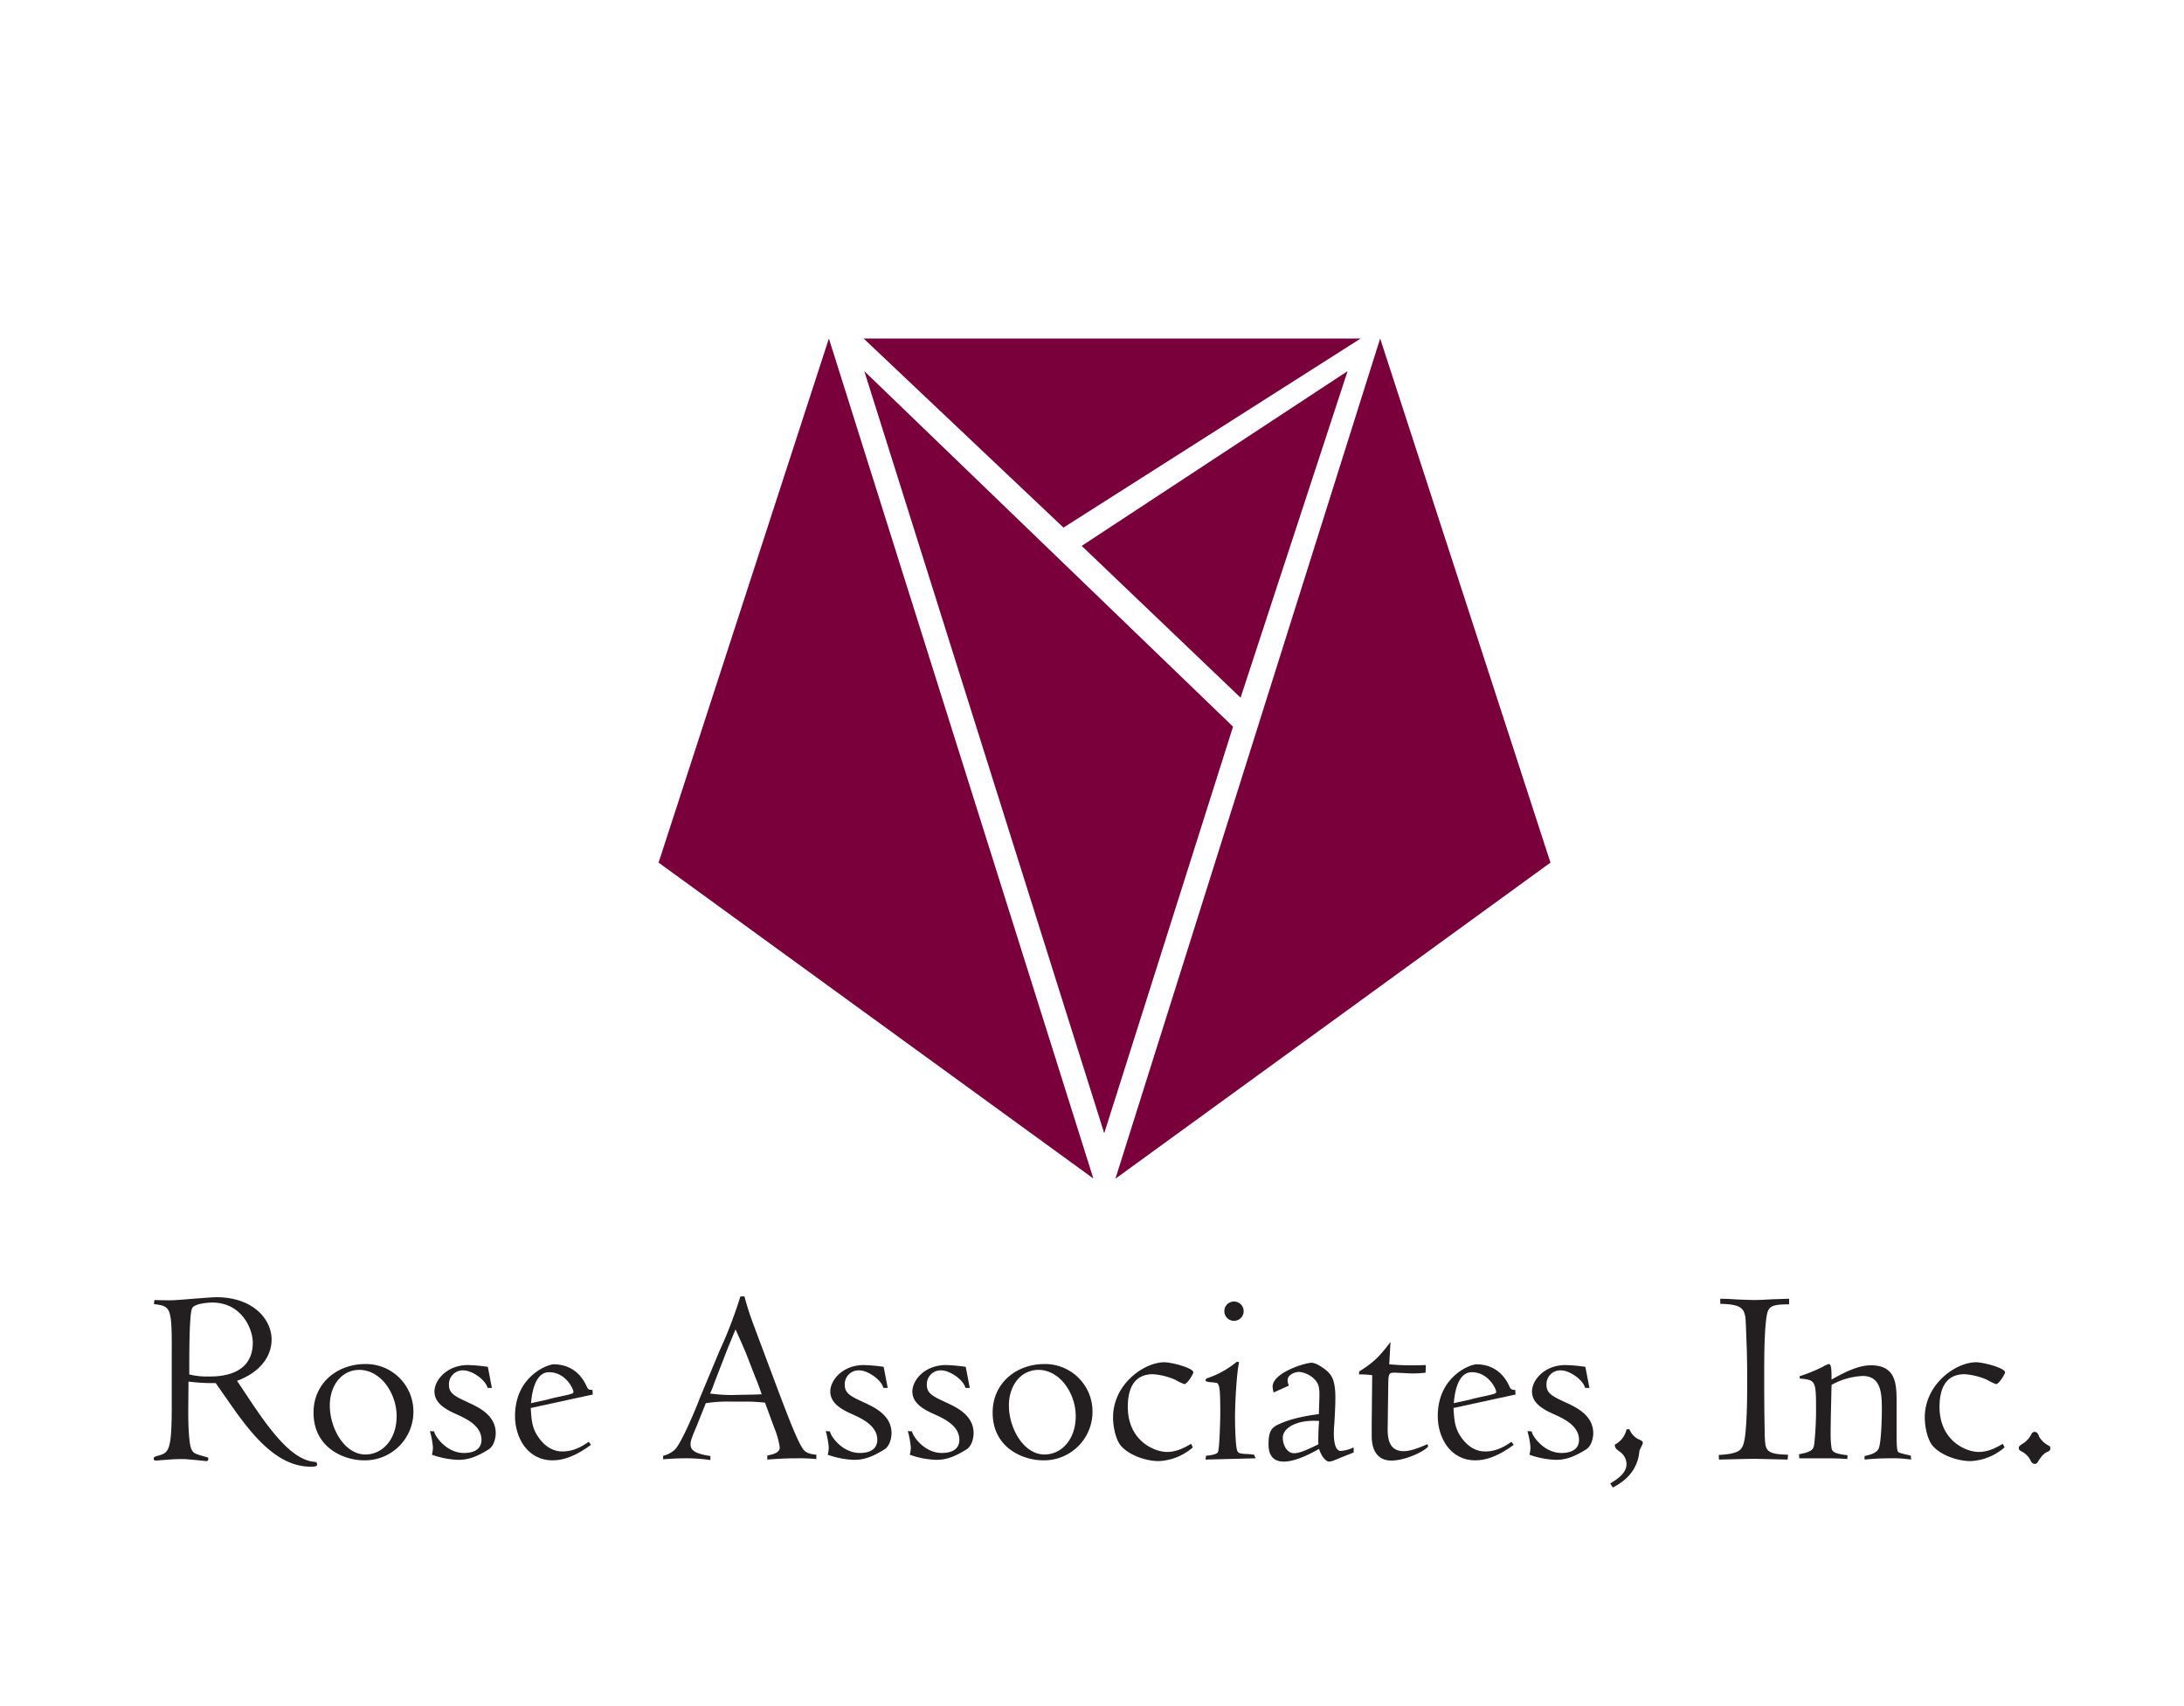
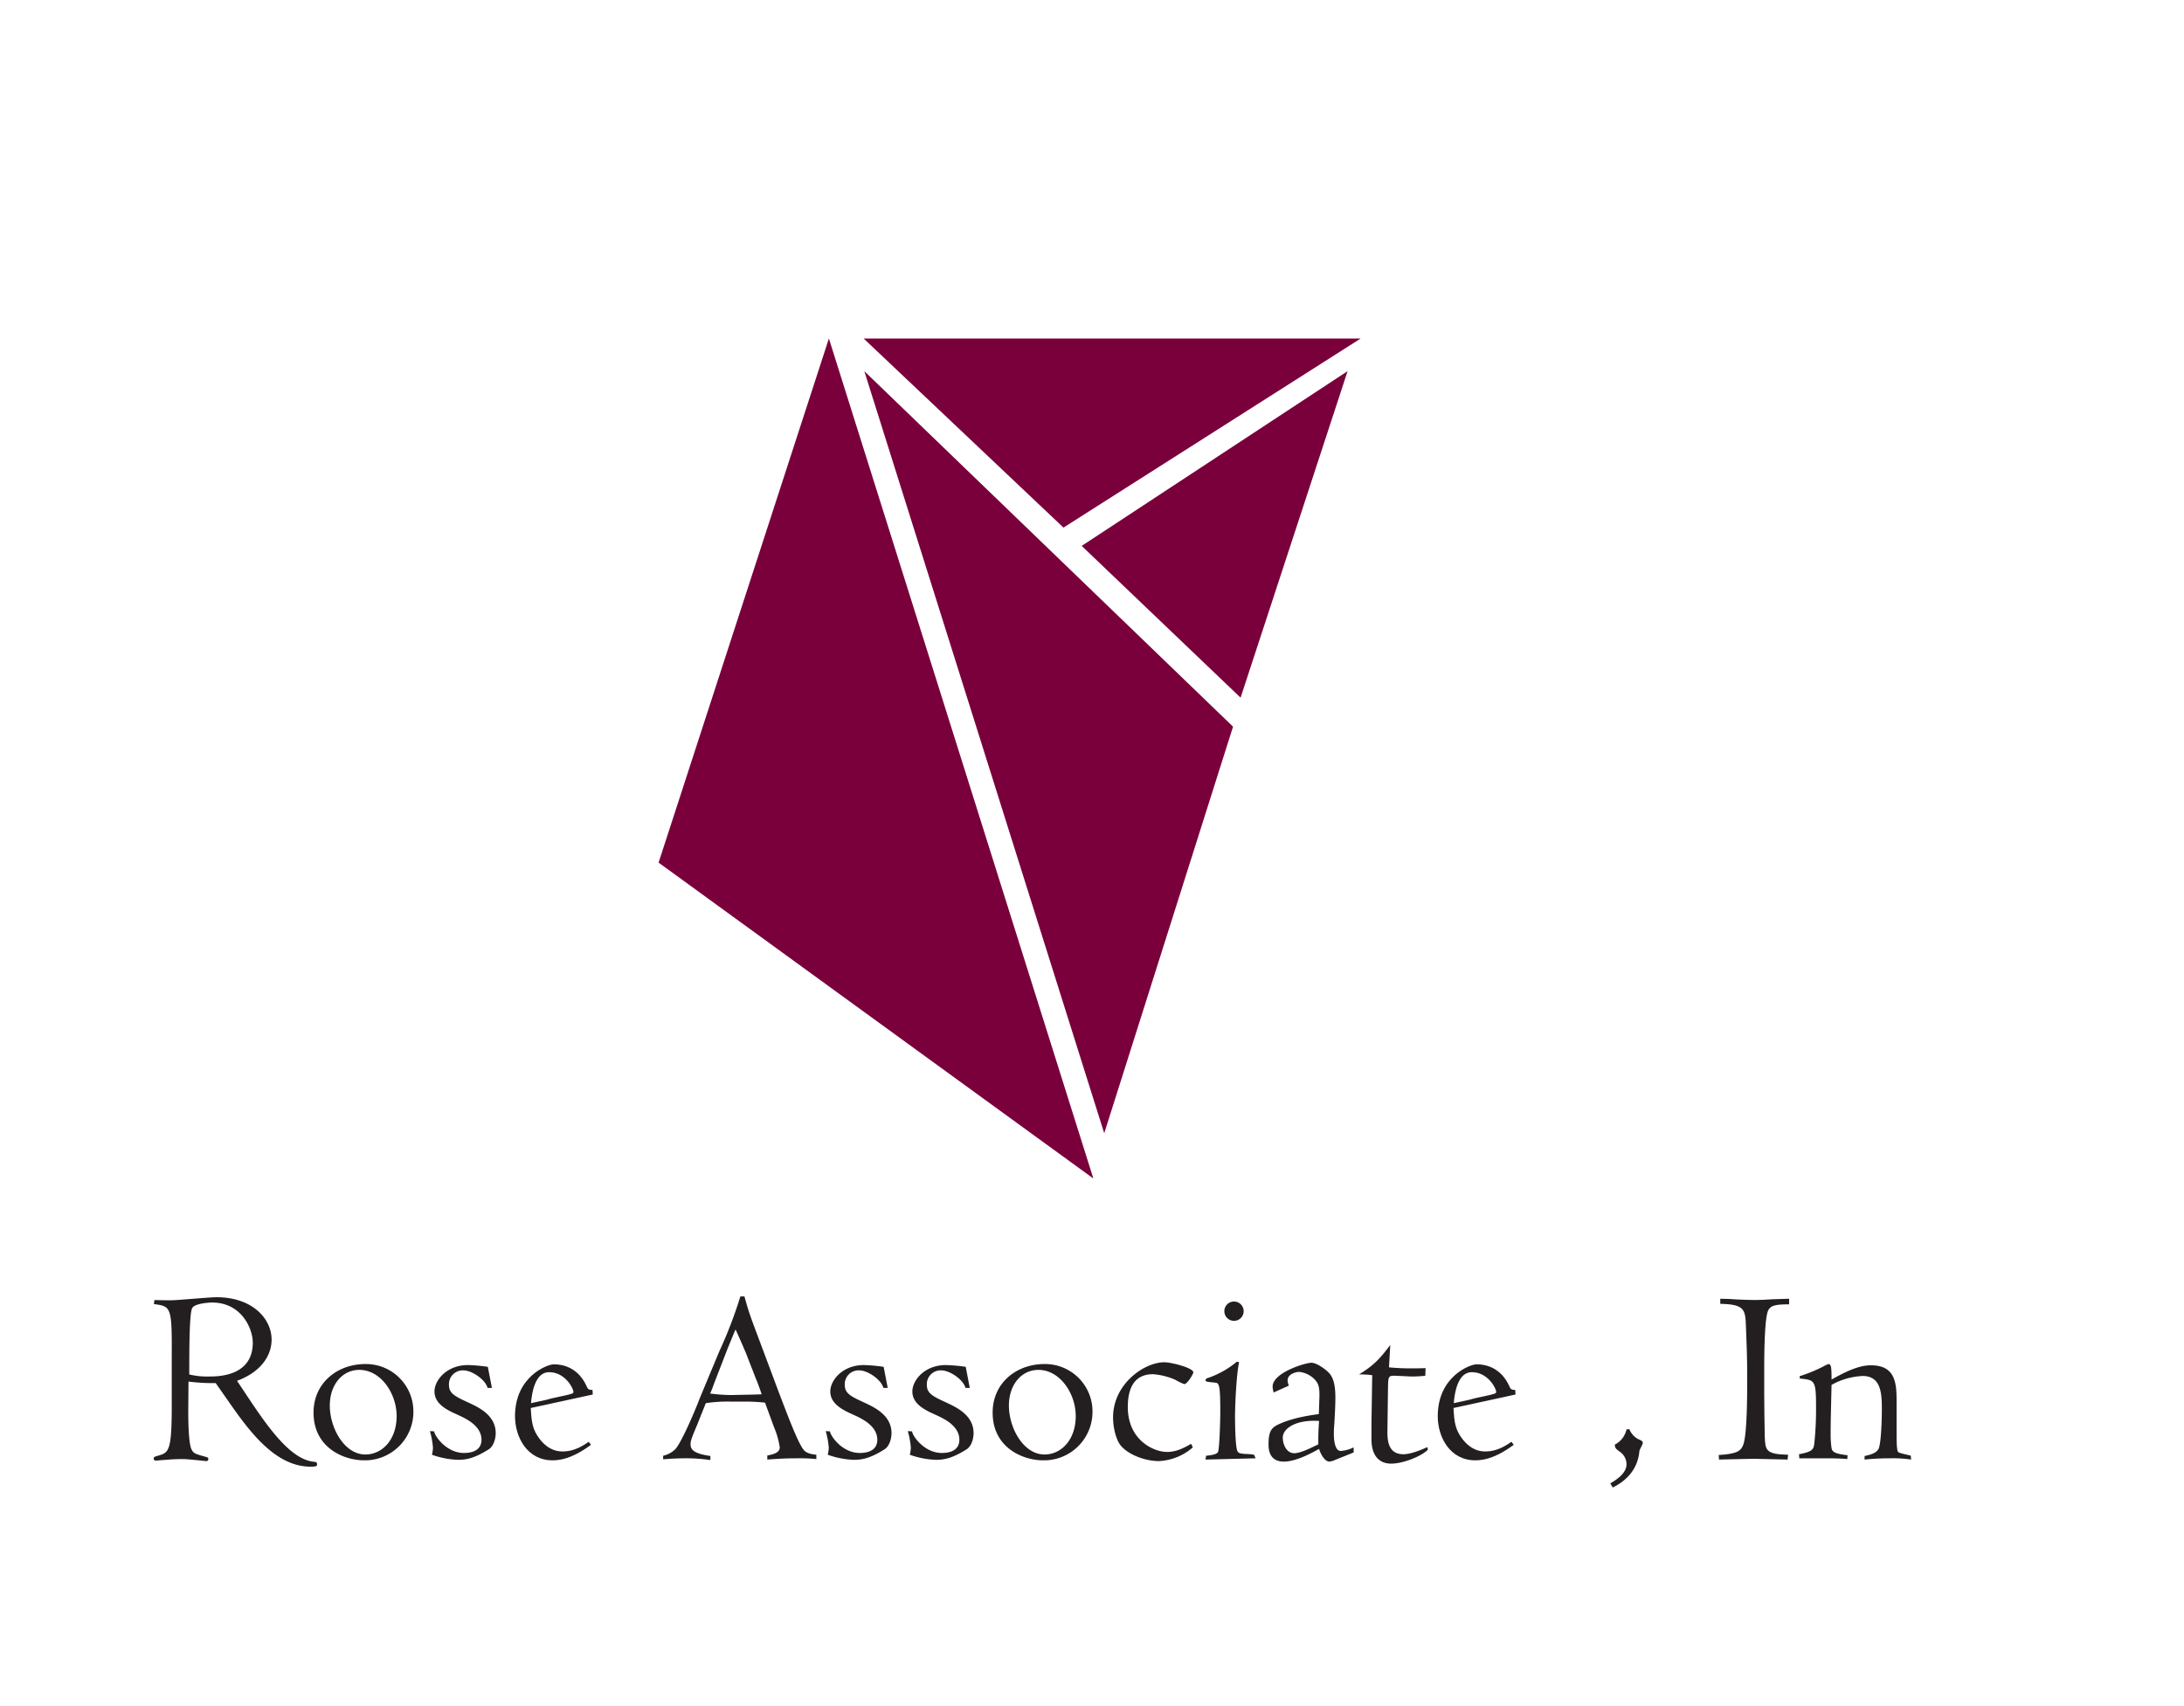
<svg xmlns="http://www.w3.org/2000/svg" id="Layer_1" data-name="Layer 1" viewBox="0 0 640 500">
  <title>clientLogos</title>
  <g>
    <g>
      <polygon points="253.076 99.201 311.64 154.62 398.741 99.201 253.076 99.201" fill="#7a003c" />
      <polygon points="242.9 99.201 320.396 345.373 192.991 252.802 242.9 99.201" fill="#7a003c" />
-       <polygon points="404.443 99.201 326.864 345.435 454.352 252.802 404.443 99.201" fill="#7a003c" />
      <polygon points="394.897 108.77 363.538 204.463 316.98 159.983 394.897 108.77" fill="#7a003c" />
      <polygon points="253.279 108.77 361.331 212.96 323.582 332.122 253.279 108.77" fill="#7a003c" />
    </g>
    <g>
      <path d="M63.205,405.335a56.027,56.027,0,0,1-7.966-.446l-.074,8.71c0,2.458.074,9.085.893,11.021.596,1.264.893,1.415,4.17,2.308.67.223.819.223.819.522,0,.297-.074.744-.52.744-.299,0-1.565-.149-3.054-.299-1.563-.149-3.202-.297-3.798-.297-1.712,0-3.499.074-4.914.223-1.489.074-2.606.224-2.978.224-.447,0-.744-.15-.744-.522,0-.522.149-.596,1.489-.969,2.903-.819,3.722-1.563,3.798-13.179V397.293c.074-14.37-.224-14.445-5.213-15.115.074-.596.074-.819.149-1.19,1.936.074,3.574.074,4.914.074,1.862,0,11.17-.895,13.255-.895,10.572,0,16.158,6.33,16.158,12.436,0,4.615-3.054,9.455-10.127,12.061l1.637,2.458c6.85,10.35,13.775,20.773,21.146,21.295.447.074.67.224.67.744,0,.373,0,.67-1.862.67-9.976,0-17.348-9.456-23.677-18.54Zm-.967-23.602c-1.563,0-5.436.371-5.957,1.712-.819,1.788-.819,12.956-.819,19.36a22.125,22.125,0,0,0,5.883.594c2.456,0,12.731,0,12.731-9.902C74.076,389.253,70.651,381.733,62.237,381.733Z" fill="#231f20" />
      <path d="M107.07,399.751a13.904,13.904,0,0,1,14.073,13.775,14.217,14.217,0,0,1-14.446,14.446c-5.807,0-14.816-3.575-14.816-13.999C91.881,405.335,98.805,399.751,107.07,399.751Zm0,26.508c4.988,0,9.158-4.392,9.158-11.243,0-6.627-4.615-13.552-10.945-13.552-4.988,0-8.636,4.392-8.636,10.424C96.646,418.59,100.964,426.258,107.07,426.258Z" fill="#231f20" />
      <path d="M127.244,419.483c0,1.117,3.425,6.329,8.712,6.329,1.042,0,5.137-.074,5.137-3.871,0-3.947-4.244-5.957-5.807-6.776l-2.755-1.266c-2.235-1.117-5.213-2.829-5.213-6.106s3.574-7.743,9.828-7.743a49.604,49.604,0,0,1,5.809.52l1.192,6.18h-1.266c-.67-2.53-4.691-5.137-7-5.137a4.045,4.045,0,0,0-4.318,4.244c0,2.085,1.192,3.054,4.17,4.468l2.235,1.042c2.456,1.192,7.296,3.499,7.296,8.638,0,1.415-.52,3.796-2.085,4.765-4.392,2.755-6.776,3.052-9.009,3.052a25.464,25.464,0,0,1-7.595-1.489,10.077,10.077,0,0,0,.297-2.085,23.922,23.922,0,0,0-.893-4.84Z" fill="#231f20" />
      <path d="M155.536,412.632c.223,4.244.52,6.329,2.605,9.083,2.831,3.65,5.734,3.65,6.776,3.65,1.936,0,4.394-.522,7.595-2.829l.67.893c-2.085,1.489-6.329,4.543-11.243,4.543-7.446,0-11.02-6.776-11.02-12.956,0-11.617,9.456-15.191,11.391-15.191,2.681,0,7.223.969,9.681,6.627.223.522.446.893,1.637.893l.074,1.34Zm4.84-2.458c.297-.149,3.871-.967,4.765-1.116,2.605-.596,2.903-.67,2.903-1.192,0-.819-2.308-5.733-7.149-5.733-4.17,0-5.063,6.254-5.285,9.083Z" fill="#231f20" />
      <path d="M228.275,408.164c2.309,6.031,5.361,14.222,7.075,16.531.819,1.19,2.382,1.489,3.872,1.637v1.266a50.352,50.352,0,0,0-5.734-.223c-4.392,0-7.446.297-8.638.371v-1.192c1.565-.297,3.65-.744,3.65-2.382a23.728,23.728,0,0,0-1.639-5.809l-2.681-7.296a52.566,52.566,0,0,0-6.85-.299h-2.903a42.456,42.456,0,0,0-7.595.447l-2.681,6.702c-1.415,3.351-1.788,4.318-1.788,5.287,0,1.489.67,2.755,5.809,3.499v1.19a48.256,48.256,0,0,0-7.223-.52c-2.606,0-4.84.149-6.626.297v-1.042a7.496,7.496,0,0,0,3.349-1.713c1.788-1.489,6.256-12.063,7.372-15.115l5.809-13.925a127.966,127.966,0,0,0,6.106-15.934h1.192c1.116,4.095,1.712,5.658,2.456,7.743Zm-19.062-2.605a25.991,25.991,0,0,1-1.116,2.829,47.054,47.054,0,0,0,6.329.446l3.351-.074c.67,0,4.244-.074,5.436-.149-.297-.819-1.266-3.648-1.637-4.392l-2.606-6.702c-.447-1.266-2.829-6.627-3.425-7.893-.819,1.862-1.862,4.543-2.235,5.361Z" fill="#231f20" />
      <path d="M243.236,419.483c0,1.117,3.425,6.329,8.712,6.329,1.042,0,5.137-.074,5.137-3.871,0-3.947-4.244-5.957-5.807-6.776l-2.755-1.266c-2.233-1.117-5.213-2.829-5.213-6.106s3.574-7.743,9.829-7.743a49.613,49.613,0,0,1,5.807.52l1.192,6.18h-1.266c-.67-2.53-4.691-5.137-6.999-5.137a4.046,4.046,0,0,0-4.32,4.244c0,2.085,1.192,3.054,4.171,4.468l2.233,1.042c2.456,1.192,7.297,3.499,7.297,8.638,0,1.415-.522,3.796-2.086,4.765-4.392,2.755-6.774,3.052-9.009,3.052a25.464,25.464,0,0,1-7.595-1.489,10.08,10.08,0,0,0,.299-2.085,23.821,23.821,0,0,0-.895-4.84Z" fill="#231f20" />
      <path d="M267.285,419.483c0,1.117,3.425,6.329,8.71,6.329,1.043,0,5.138-.074,5.138-3.871,0-3.947-4.244-5.957-5.809-6.776l-2.755-1.266c-2.233-1.117-5.211-2.829-5.211-6.106s3.574-7.743,9.828-7.743a49.631,49.631,0,0,1,5.809.52l1.19,6.18h-1.264c-.67-2.53-4.691-5.137-7-5.137a4.044,4.044,0,0,0-4.318,4.244c0,2.085,1.192,3.054,4.17,4.468l2.233,1.042c2.458,1.192,7.297,3.499,7.297,8.638,0,1.415-.522,3.796-2.085,4.765-4.392,2.755-6.776,3.052-9.009,3.052a25.454,25.454,0,0,1-7.595-1.489,10.077,10.077,0,0,0,.297-2.085,23.922,23.922,0,0,0-.893-4.84Z" fill="#231f20" />
      <path d="M306.075,399.751a13.902,13.902,0,0,1,14.072,13.775,14.216,14.216,0,0,1-14.445,14.446c-5.807,0-14.818-3.575-14.818-13.999C290.884,405.335,297.81,399.751,306.075,399.751Zm0,26.508c4.988,0,9.158-4.392,9.158-11.243,0-6.627-4.617-13.552-10.945-13.552-4.988,0-8.638,4.392-8.638,10.424C295.649,418.59,299.969,426.258,306.075,426.258Z" fill="#231f20" />
      <path d="M349.554,424.174a16.311,16.311,0,0,1-9.978,4.021c-3.796,0-8.638-1.713-11.02-4.394-1.563-1.786-2.383-5.51-2.383-8.413,0-9.754,9.085-16.158,15.042-16.158,2.009,0,8.488,1.639,8.488,2.979,0,.371-1.712,3.425-2.681,3.425a16.88,16.88,0,0,1-2.606-1.266,19.821,19.821,0,0,0-6.551-1.639c-6.18,0-7.372,5.213-7.372,9.607,0,9.679,7.52,13.179,11.541,13.179,2.978,0,5.584-1.563,6.999-2.383Z" fill="#231f20" />
      <path d="M353.422,426.631c1.49-.15,3.128-.373,3.501-1.117.446-.893.67-9.679.67-11.467,0-6.924-.224-7.968-.82-8.638-.371-.371-3.499-.223-3.499-.819a.736.736,0,0,1,.67-.744,26.692,26.692,0,0,0,8.489-4.765,2.189,2.189,0,0,1,.67.149c-.744,3.276-1.192,12.211-1.192,16.009,0,1.563.074,7.968.596,9.754.297.893.744.969,2.456,1.117a15.513,15.513,0,0,1,2.532.223l.447,1.043-14.669.371Zm8.19-45.198a2.83,2.83,0,1,1-2.829,2.829A2.814,2.814,0,0,1,361.612,381.434Z" fill="#231f20" />
      <path d="M373.226,408.09a7.545,7.545,0,0,1-.299-1.712c0-4.095,9.531-6.999,11.393-6.999,1.489,0,3.872,1.786,4.765,2.605.969.969,2.233,2.309,2.233,7.596,0,1.637-.074,3.201-.149,4.84l-.149,2.755a30.956,30.956,0,0,0-.149,3.126c0,.522,0,4.916,2.01,4.916a10.173,10.173,0,0,0,3.796-1.043v1.489l-5.361,2.159a5.597,5.597,0,0,1-1.786.522c-1.192,0-2.458-1.936-2.979-3.722-1.637.893-6.551,3.722-10.35,3.722-4.467,0-4.467-3.947-4.467-5.137,0-3.575.819-4.691,2.53-5.586,4.32-2.159,10.052-2.903,12.211-3.201l.15-4.468c.149-3.574-.299-4.543-1.416-5.733a7.321,7.321,0,0,0-4.467-2.161c-1.192,0-3.425.746-3.425,2.458a4.702,4.702,0,0,0,.371,1.563Zm6.031,17.796c1.786,0,4.615-1.415,7.073-2.605a65.865,65.865,0,0,1,.223-6.85c-6.626-.447-10.647,2.085-10.647,4.914C375.907,423.206,376.949,425.885,379.258,425.885Z" fill="#231f20" />
-       <path d="M402.113,403.027a23.139,23.139,0,0,0-3.871-.223l.074-.895c4.467-2.755,6.18-4.691,9.158-8.636l-.371,6.551a65.51,65.51,0,0,0,6.85.299c1.264,0,1.786,0,3.871-.074l-.074,2.233a33.831,33.831,0,0,1-3.871.223c-.82,0-4.543-.223-5.287-.223-1.788,0-1.713.446-1.788,4.17l-.149,11.318c-.074,2.978-.074,7.52,4.691,7.52,2.01,0,4.84-1.117,6.999-2.085l.149.744c-1.637,1.786-7.073,4.095-10.797,4.095-2.53,0-5.733-1.34-5.733-7.223V417.175Z" fill="#231f20" />
+       <path d="M402.113,403.027a23.139,23.139,0,0,0-3.871-.223c4.467-2.755,6.18-4.691,9.158-8.636l-.371,6.551a65.51,65.51,0,0,0,6.85.299c1.264,0,1.786,0,3.871-.074l-.074,2.233a33.831,33.831,0,0,1-3.871.223c-.82,0-4.543-.223-5.287-.223-1.788,0-1.713.446-1.788,4.17l-.149,11.318c-.074,2.978-.074,7.52,4.691,7.52,2.01,0,4.84-1.117,6.999-2.085l.149.744c-1.637,1.786-7.073,4.095-10.797,4.095-2.53,0-5.733-1.34-5.733-7.223V417.175Z" fill="#231f20" />
      <path d="M425.936,412.632c.224,4.244.522,6.329,2.606,9.083,2.829,3.65,5.734,3.65,6.776,3.65,1.936,0,4.394-.522,7.595-2.829l.67.893c-2.085,1.489-6.329,4.543-11.243,4.543-7.446,0-11.02-6.776-11.02-12.956,0-11.617,9.455-15.191,11.391-15.191,2.681,0,7.223.969,9.679,6.627.224.522.447.893,1.639.893l.074,1.34Zm4.84-2.458c.299-.149,3.872-.967,4.765-1.116,2.606-.596,2.905-.67,2.905-1.192,0-.819-2.309-5.733-7.149-5.733-4.17,0-5.063,6.254-5.287,9.083Z" fill="#231f20" />
-       <path d="M448.867,419.483c0,1.117,3.425,6.329,8.71,6.329,1.043,0,5.138-.074,5.138-3.871,0-3.947-4.244-5.957-5.809-6.776l-2.755-1.266c-2.233-1.117-5.211-2.829-5.211-6.106s3.574-7.743,9.828-7.743a49.631,49.631,0,0,1,5.809.52l1.19,6.18h-1.264c-.67-2.53-4.691-5.137-7-5.137a4.044,4.044,0,0,0-4.318,4.244c0,2.085,1.192,3.054,4.17,4.468l2.233,1.042c2.458,1.192,7.297,3.499,7.297,8.638,0,1.415-.522,3.796-2.085,4.765-4.394,2.755-6.776,3.052-9.009,3.052a25.454,25.454,0,0,1-7.595-1.489,10.077,10.077,0,0,0,.297-2.085,23.922,23.922,0,0,0-.893-4.84Z" fill="#231f20" />
      <path d="M471.872,434.748c1.563-.969,4.765-2.831,4.765-5.66a4.481,4.481,0,0,0-2.086-3.722c-.893-.67-1.339-.969-1.339-2.01a6.522,6.522,0,0,0,3.425-4.468,3.065,3.065,0,0,0,.819-.074,5.709,5.709,0,0,0,2.53,2.903c1.192.522,1.416.67,1.416,1.192,0,.373-.895,1.862-.969,2.233l-.149,1.117c-.969,6.031-5.658,8.638-7.669,9.679Z" fill="#231f20" />
      <path d="M516.989,407.941c0,3.128.074,9.679.149,12.659.15,4.392.15,5.584,6.85,5.733l-.149,1.415c-1.34,0-8.042-.223-9.605-.223-2.755,0-9.009.223-10.498.223L503.662,426.407c5.584-.297,6.626-1.34,7.222-3.126,1.117-3.202,1.117-14.743,1.117-18.987,0-7.223-.149-9.605-.373-15.636-.149-4.99-.522-6.404-7.52-6.553v-1.489c1.415,0,3.276.074,5.138.223,1.86.074,3.722.15,4.988.15,1.117,0,3.202-.076,5.287-.224,2.085-.074,4.021-.149,4.765-.149v1.637c-4.17,0-5.361.373-6.106,1.713-1.192,2.308-1.192,14.148-1.192,17.498Z" fill="#231f20" />
      <path d="M536.495,415.61c-.076,5.66-.076,6.256.149,8.19.149,1.416.223,2.161,4.765,2.681l-.074,1.117c-1.34-.149-4.021-.223-6.106-.223h-7.968l-.074-1.192c4.095-.744,4.244-1.563,4.467-3.054a95.357,95.357,0,0,0,.522-10.795c0-7.893-.371-7.893-4.765-8.341a2.071,2.071,0,0,0-.074-.67,46.32,46.32,0,0,0,6.924-2.829,6.728,6.728,0,0,1,1.639-.744c.819,0,.819,1.936.819,4.543,4.765-2.681,8.265-4.17,11.541-4.17,7.52,0,7.52,5.733,7.52,11.168v8.638c0,2.085,0,5.137.447,5.584.446.447,3.275.893,3.722,1.117l.074,1.116a36.46,36.46,0,0,0-6.329-.371c-3.054,0-5.883.223-7.297.371v-1.042c2.606-.522,3.574-1.192,4.095-2.085.819-1.713.967-9.605.967-11.096,0-4.765,0-10.275-5.658-10.275a20.892,20.892,0,0,0-9.083,2.606Z" fill="#231f20" />
-       <path d="M587.421,424.174a16.311,16.311,0,0,1-9.978,4.021c-3.798,0-8.638-1.713-11.02-4.394-1.565-1.786-2.383-5.51-2.383-8.413,0-9.754,9.085-16.158,15.041-16.158,2.01,0,8.489,1.639,8.489,2.979,0,.371-1.713,3.425-2.681,3.425a16.88,16.88,0,0,1-2.606-1.266,19.831,19.831,0,0,0-6.553-1.639c-6.18,0-7.37,5.213-7.37,9.607,0,9.679,7.52,13.179,11.541,13.179,2.978,0,5.584-1.563,6.999-2.383Z" fill="#231f20" />
-       <path d="M592.554,423.206a6.909,6.909,0,0,0,2.755-2.979,1.07,1.07,0,0,1,.969-.596c.893,0,1.264,1.34,1.264,1.415a7.072,7.072,0,0,0,2.383,2.383c.893.447.893.522.893,1.042,0,.447-.074.596-.596.895-.967.446-1.637.819-2.903,2.829-.297.522-.522.819-1.042.819-.522,0-.746-.223-1.117-.744a5.827,5.827,0,0,0-2.755-2.903c-.522-.299-.819-.447-.819-1.043C591.587,423.801,592.107,423.504,592.554,423.206Z" fill="#231f20" />
    </g>
  </g>
</svg>